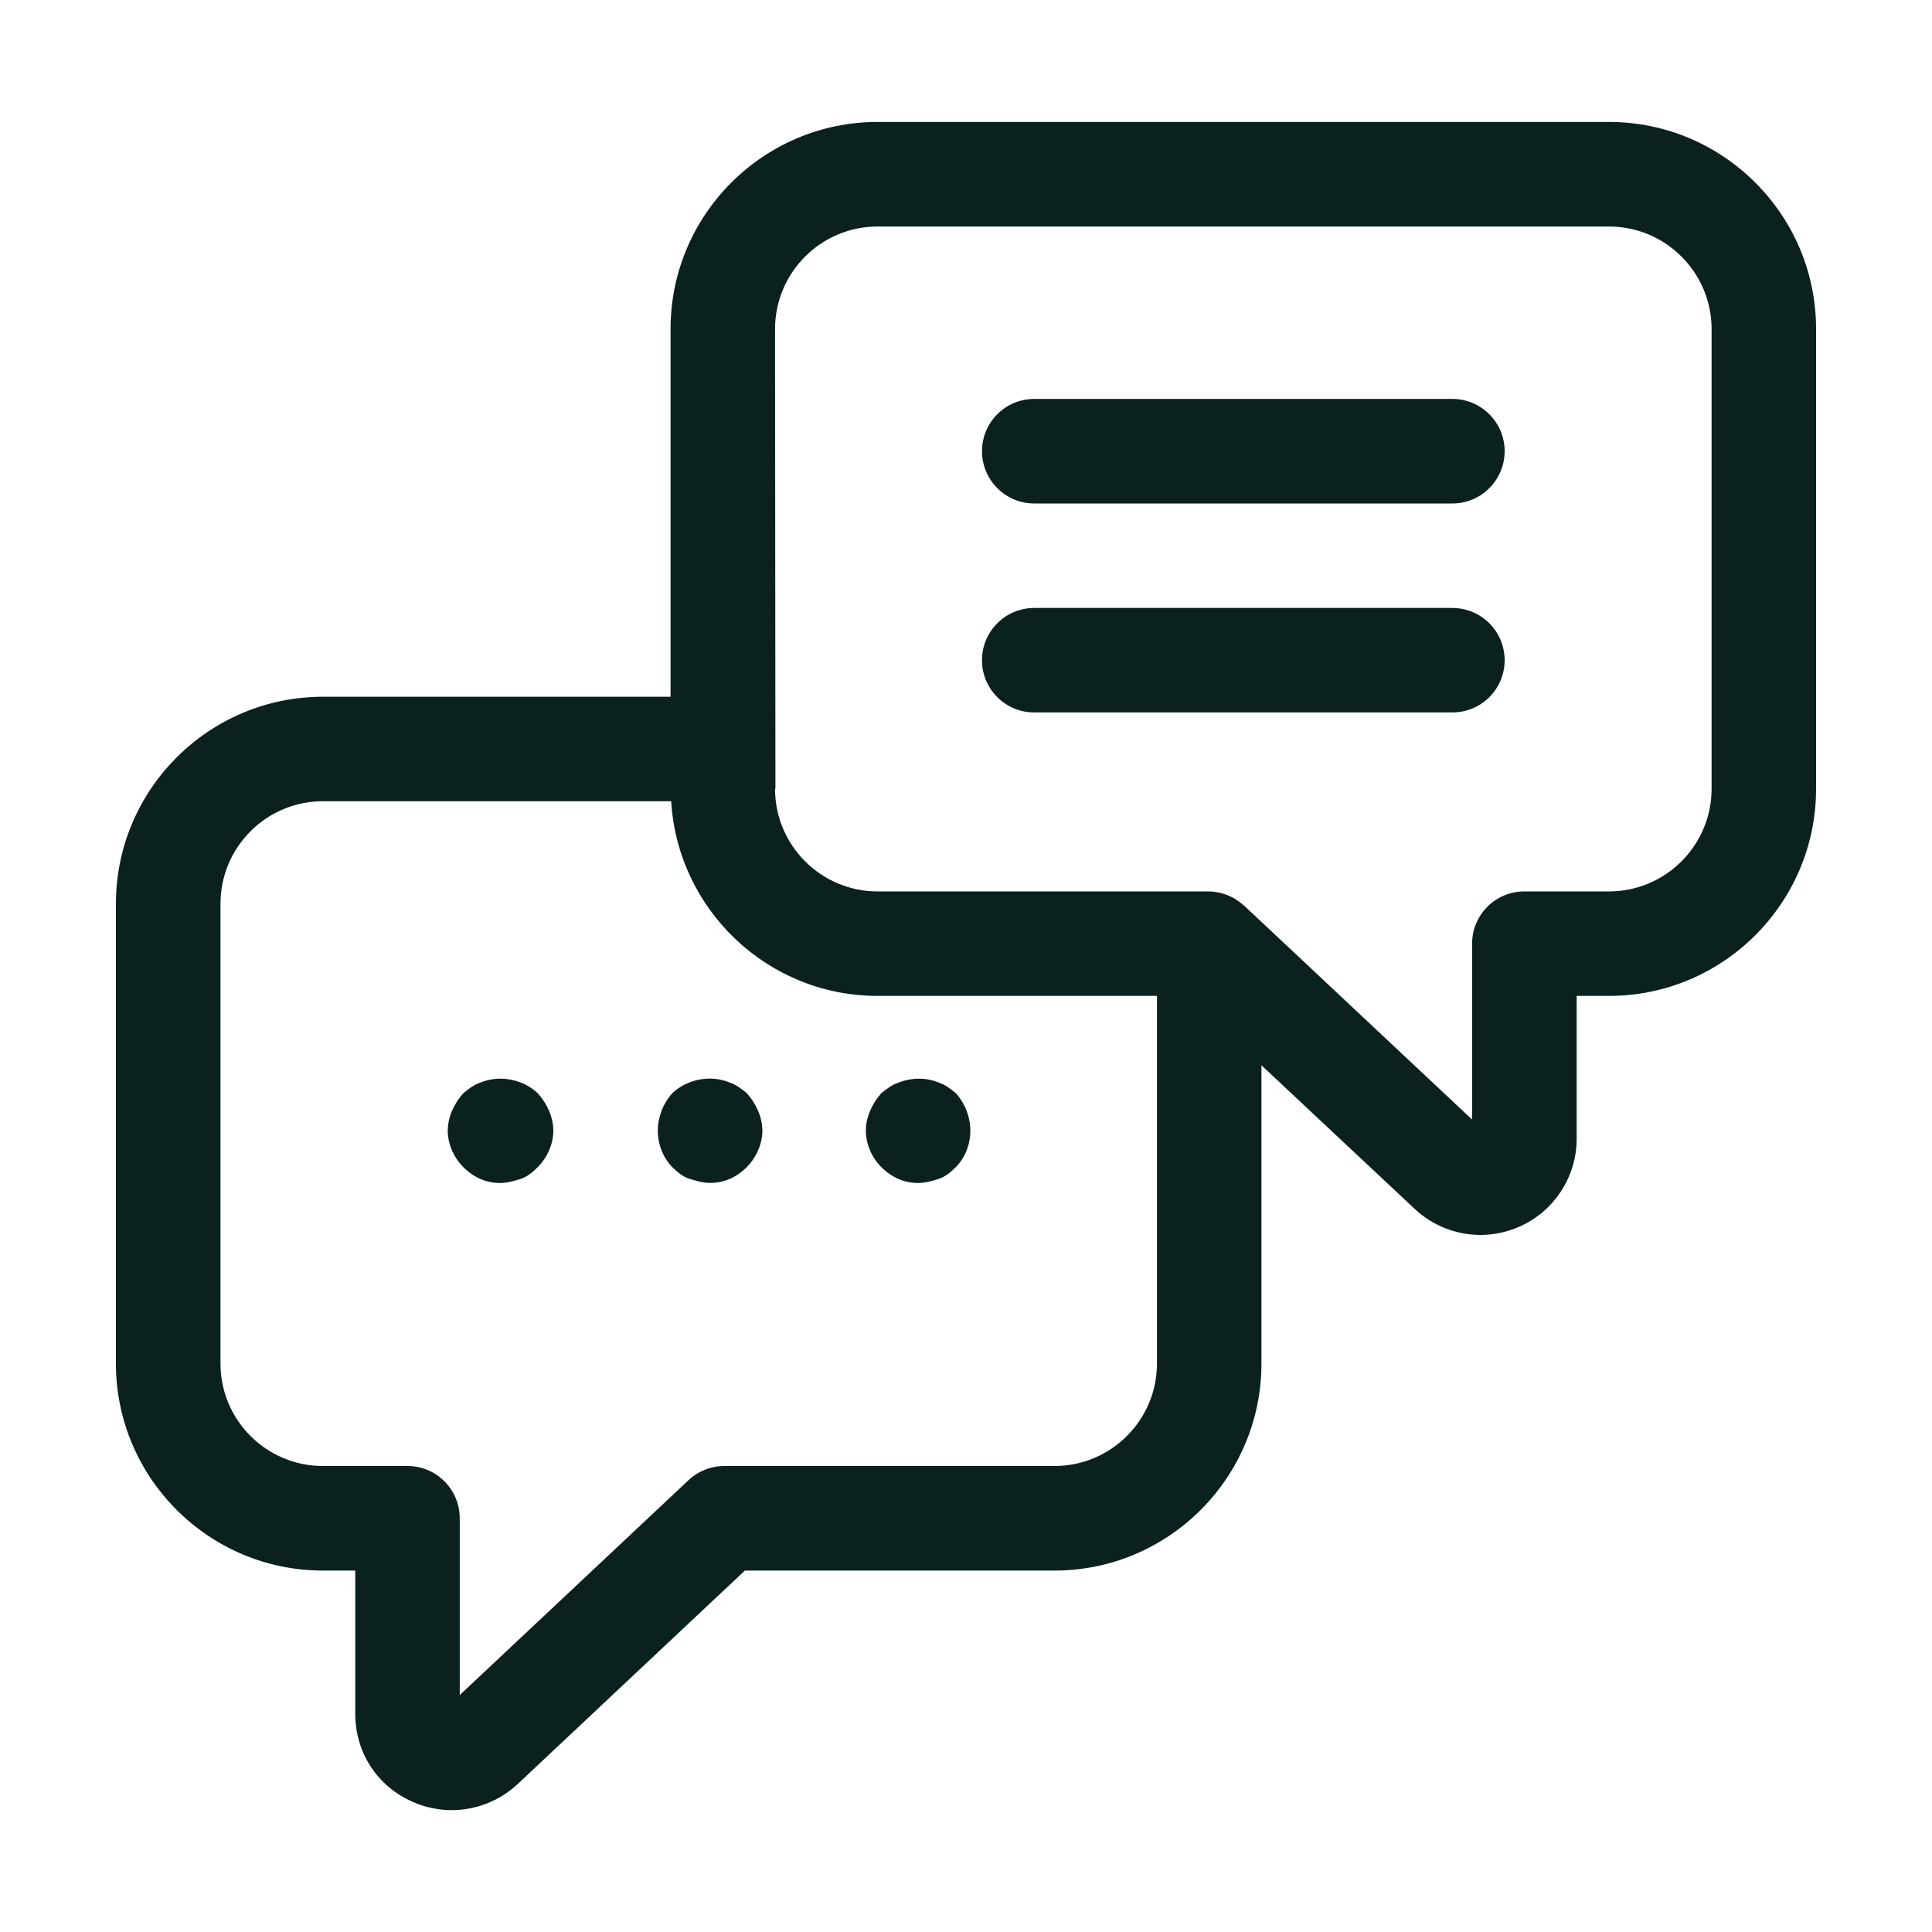
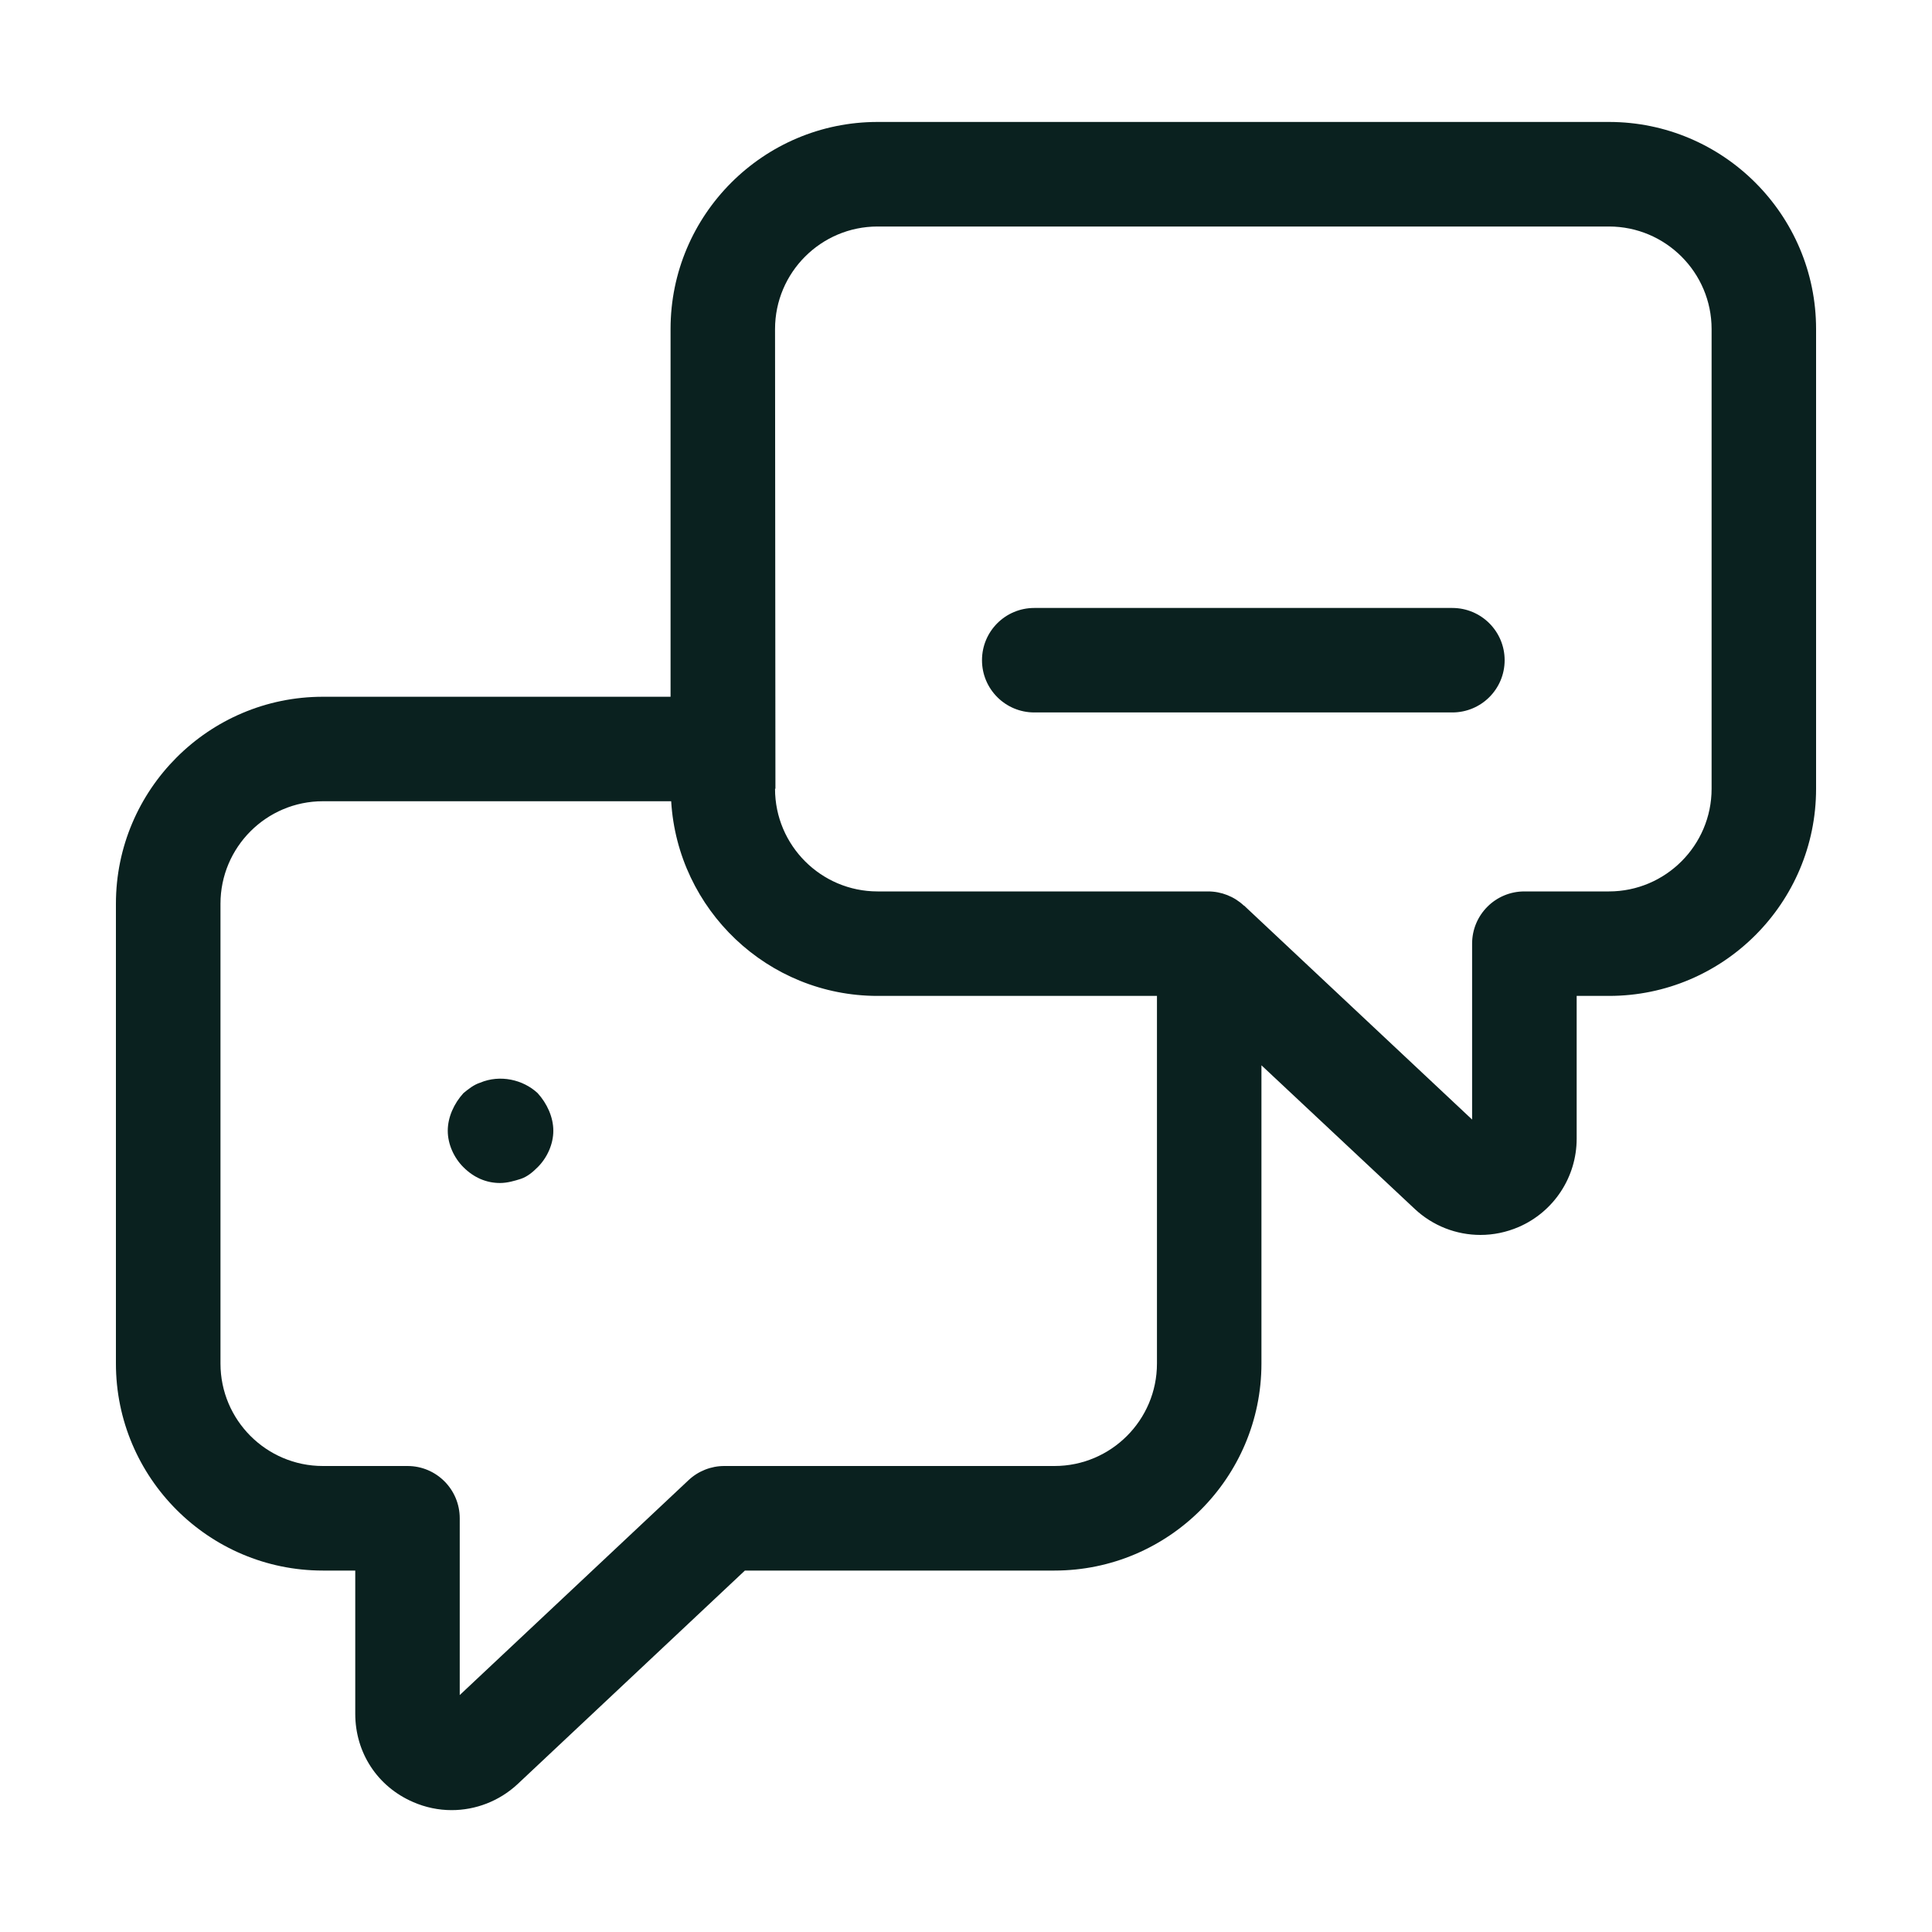
<svg xmlns="http://www.w3.org/2000/svg" width="25" height="25" viewBox="0 0 25 25" fill="none">
  <path d="M20.82 1.578H11.356C9.879 1.578 8.677 2.779 8.677 4.257V9.016H4.178C2.701 9.016 1.5 10.218 1.5 11.694V17.644C1.5 19.121 2.701 20.323 4.178 20.323H4.597V22.176C4.597 22.679 4.883 23.118 5.345 23.318C5.505 23.388 5.675 23.423 5.844 23.423C6.153 23.423 6.459 23.308 6.697 23.087L9.639 20.323H13.645C15.122 20.323 16.323 19.121 16.323 17.644V13.785L18.305 15.642C18.541 15.864 18.847 15.98 19.157 15.98C19.324 15.98 19.492 15.946 19.652 15.877C20.107 15.68 20.402 15.231 20.402 14.735V12.887H20.821C22.298 12.887 23.5 11.685 23.5 10.207V4.257C23.5 2.78 22.298 1.578 20.82 1.578ZM13.645 18.97H9.372C9.2 18.97 9.034 19.036 8.909 19.154L5.949 21.934V19.647C5.949 19.273 5.647 18.97 5.273 18.97H4.178C3.447 18.97 2.853 18.376 2.853 17.644V11.694C2.853 10.963 3.447 10.368 4.178 10.368H8.685C8.769 11.771 9.933 12.887 11.356 12.887H14.971V17.644C14.971 18.376 14.376 18.97 13.645 18.97ZM22.148 10.207C22.148 10.939 21.552 11.535 20.82 11.535H19.725C19.352 11.535 19.049 11.837 19.049 12.211V14.487C19.049 14.487 16.119 11.737 16.113 11.732L16.099 11.718L16.098 11.72L16.094 11.717C15.969 11.6 15.803 11.535 15.632 11.535H11.356C10.624 11.535 10.029 10.939 10.029 10.208V10.206H10.034L10.029 4.258C10.029 3.526 10.624 2.931 11.356 2.931H20.82C21.552 2.931 22.148 3.526 22.148 4.258V10.207Z" fill="#0A211F" />
-   <path d="M18.793 5.162H13.383C13.01 5.162 12.707 5.465 12.707 5.838C12.707 6.212 13.01 6.515 13.383 6.515H18.793C19.167 6.515 19.47 6.212 19.47 5.838C19.47 5.465 19.166 5.162 18.793 5.162Z" fill="#0A211F" />
  <path d="M18.793 7.867H13.383C13.01 7.867 12.707 8.169 12.707 8.543C12.707 8.917 13.01 9.219 13.383 9.219H18.793C19.167 9.219 19.47 8.917 19.47 8.543C19.47 8.169 19.166 7.867 18.793 7.867Z" fill="#0A211F" />
  <path d="M6.213 14.01C6.132 14.036 6.064 14.09 5.997 14.145C5.875 14.279 5.794 14.456 5.794 14.632C5.794 14.807 5.875 14.983 5.997 15.104C6.132 15.239 6.294 15.308 6.47 15.308C6.565 15.308 6.66 15.28 6.741 15.254C6.822 15.226 6.889 15.172 6.957 15.104C7.079 14.983 7.16 14.807 7.16 14.632C7.16 14.456 7.079 14.279 6.957 14.145C6.768 13.969 6.47 13.902 6.213 14.01Z" fill="#0A211F" />
-   <path d="M9.445 14.009C9.188 13.901 8.891 13.968 8.701 14.144C8.58 14.279 8.512 14.456 8.512 14.631C8.512 14.807 8.58 14.982 8.701 15.104C8.769 15.171 8.837 15.226 8.918 15.253C9.012 15.28 9.093 15.307 9.188 15.307C9.364 15.307 9.526 15.239 9.662 15.104C9.783 14.982 9.865 14.807 9.865 14.631C9.865 14.456 9.783 14.278 9.662 14.144C9.594 14.09 9.526 14.036 9.445 14.009Z" fill="#0A211F" />
-   <path d="M12.15 14.01C11.988 13.941 11.799 13.941 11.623 14.01C11.542 14.036 11.474 14.09 11.406 14.144C11.285 14.279 11.204 14.456 11.204 14.632C11.204 14.807 11.284 14.983 11.406 15.104C11.542 15.239 11.704 15.308 11.88 15.308C11.975 15.308 12.069 15.28 12.15 15.254C12.232 15.226 12.299 15.172 12.367 15.104C12.489 14.983 12.556 14.807 12.556 14.632C12.556 14.456 12.489 14.279 12.367 14.144C12.299 14.09 12.232 14.036 12.15 14.01Z" fill="#0A211F" />
</svg>